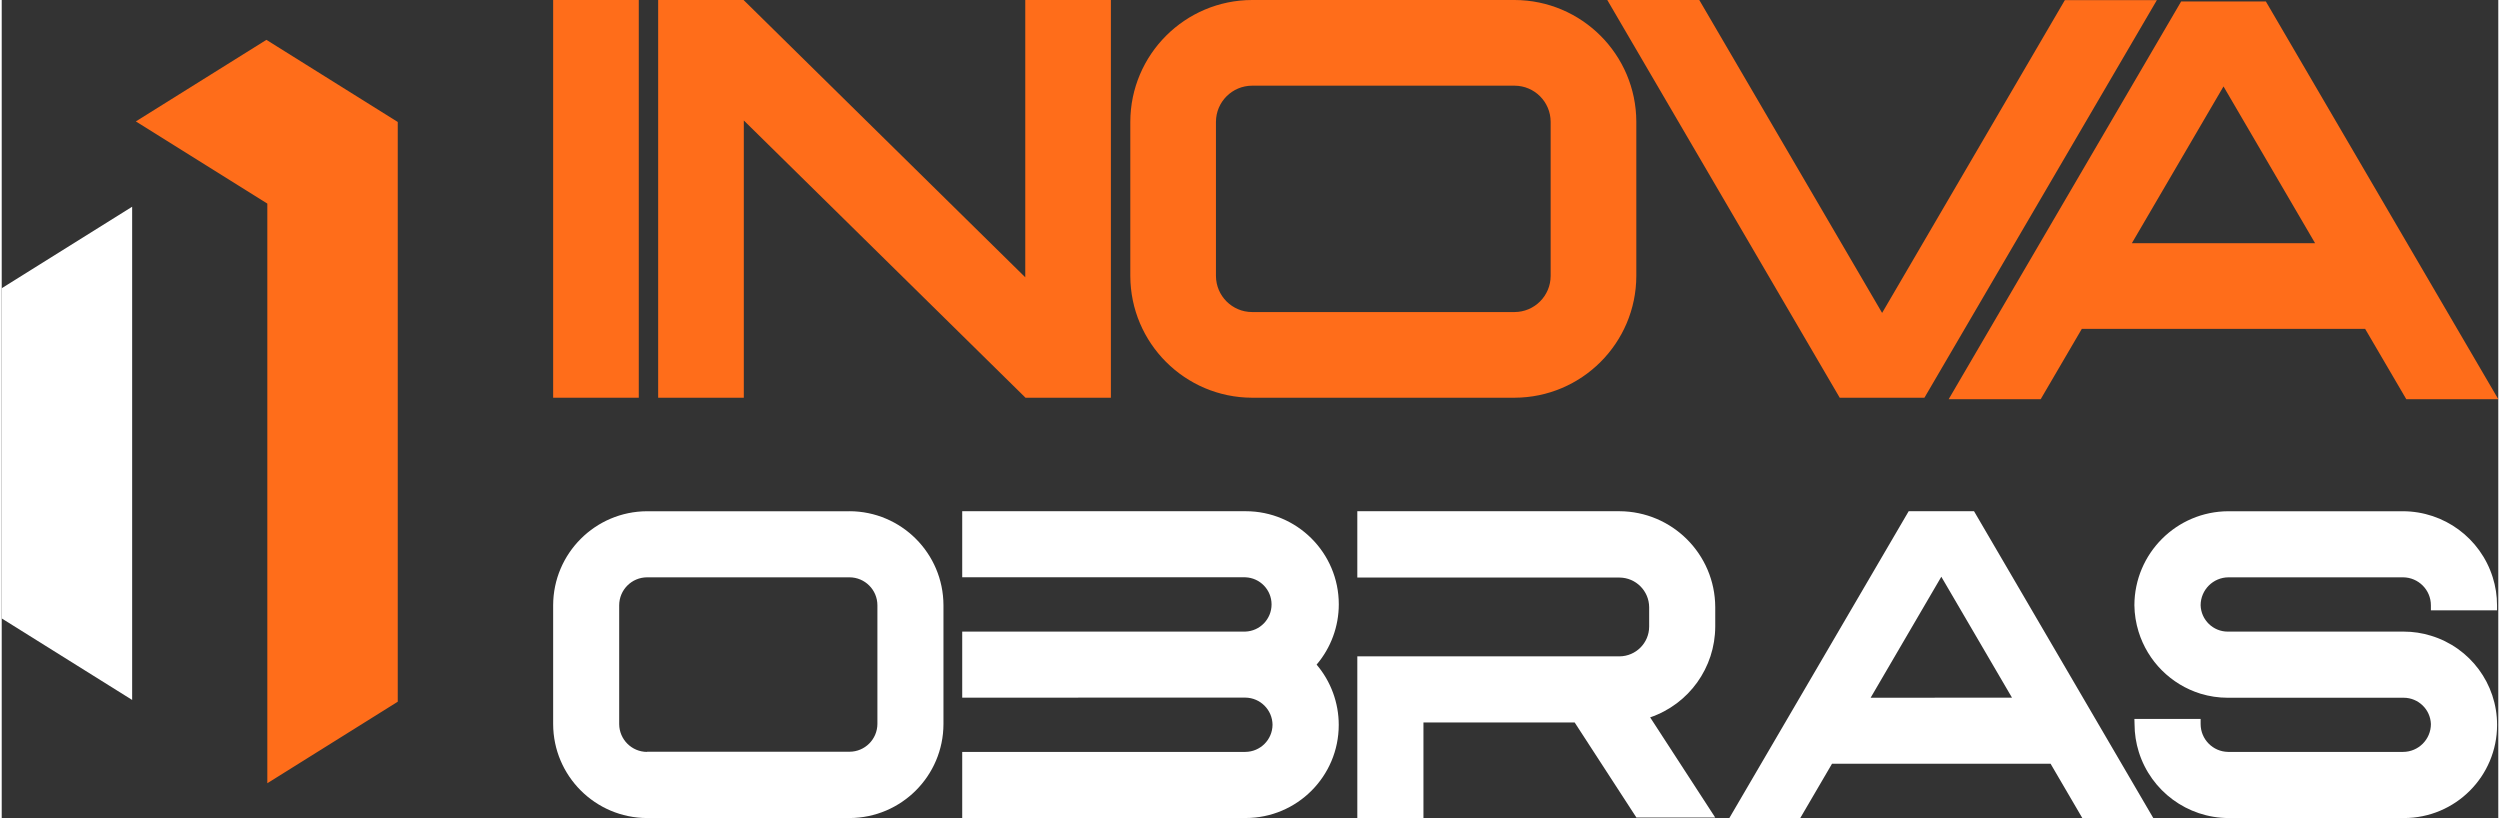
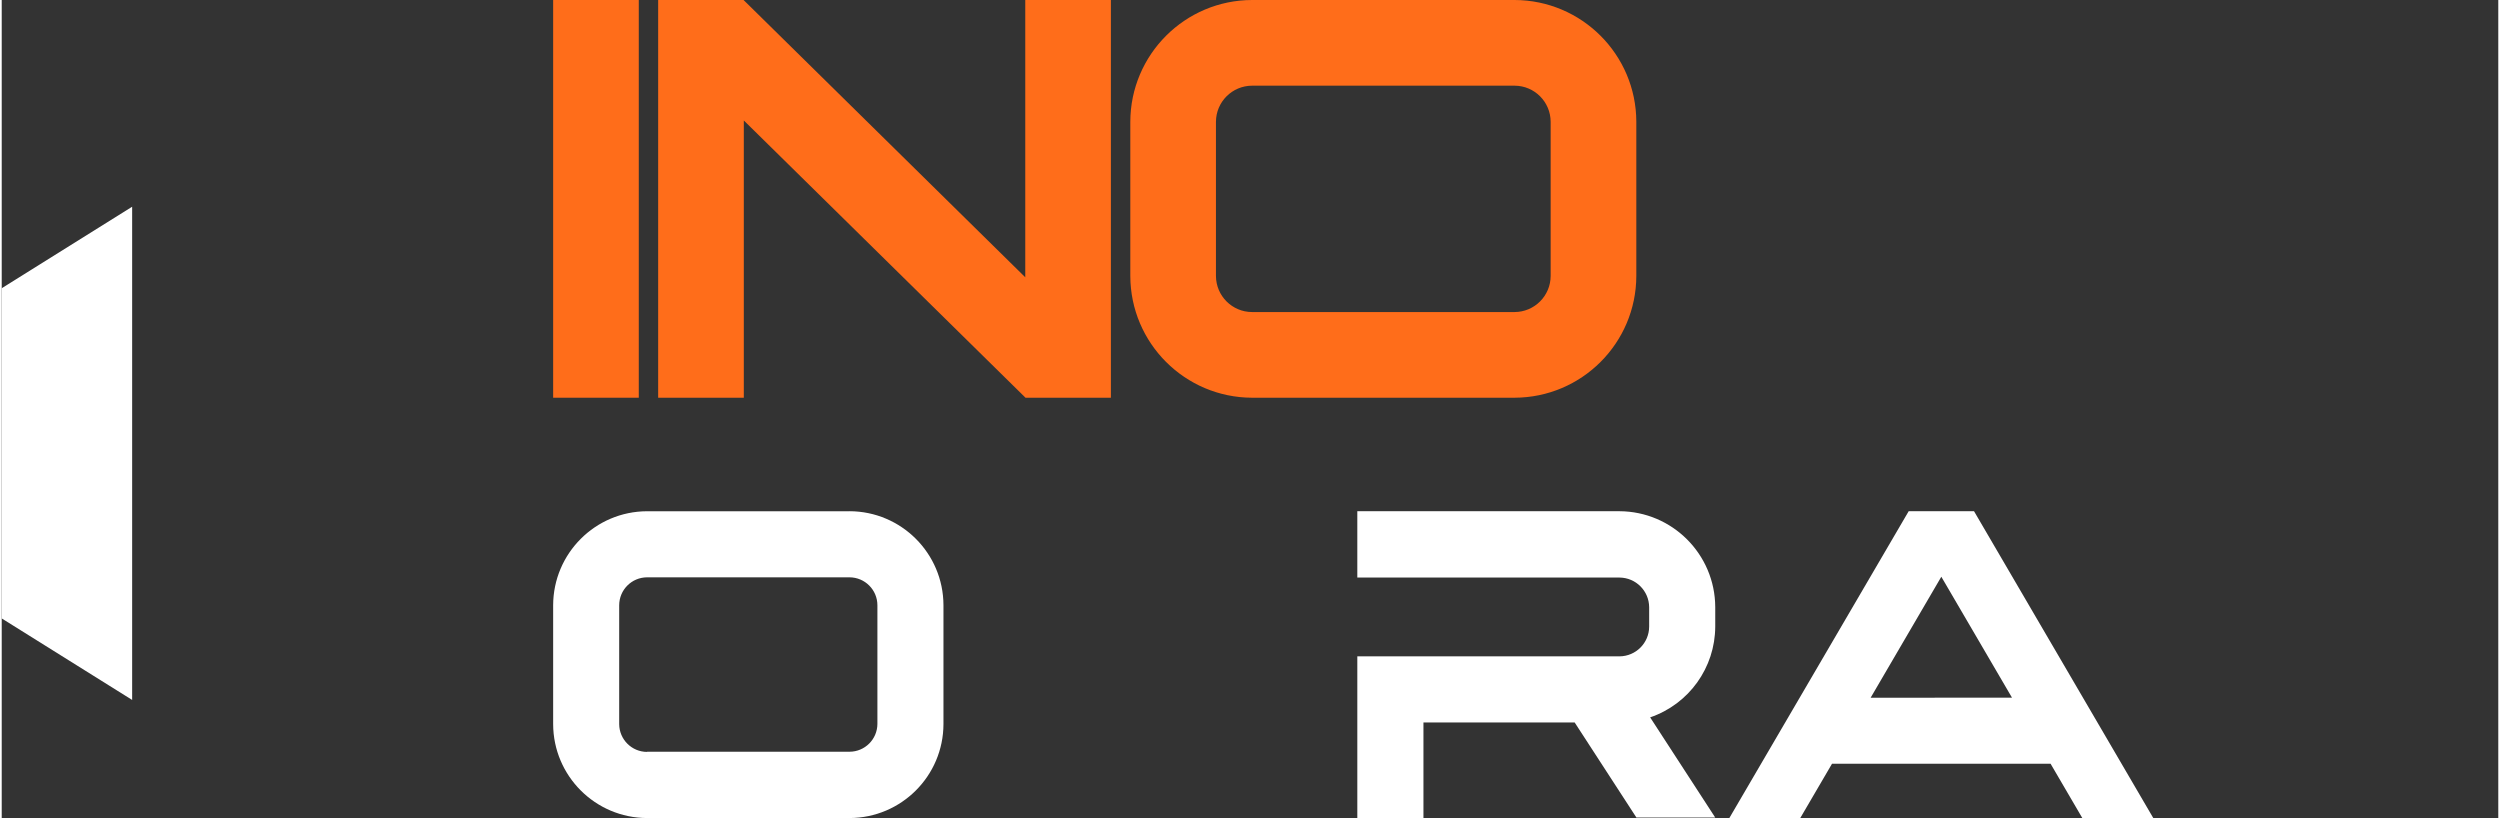
<svg xmlns="http://www.w3.org/2000/svg" xml:space="preserve" width="981px" height="321px" version="1.1" style="shape-rendering:geometricPrecision; text-rendering:geometricPrecision; image-rendering:optimizeQuality; fill-rule:evenodd; clip-rule:evenodd" viewBox="0 0 979.99 321.11">
  <rect x="0" y="0" width="979.99" height="321.11" fill="#333333" stroke="none" />
  <defs>
    <style type="text/css">
   
    .fil0 {fill:#FF6D1A;fill-rule:nonzero}
    .fil1 {fill:white;fill-rule:nonzero}
   
  </style>
  </defs>
  <g id="Camada_x0020_1">
    <g id="_1628380042976">
      <polygon class="fil0" points="250.07,0 250.07,156.12 216.46,156.12 216.46,0 " />
      <polygon class="fil0" points="401.78,0 435.39,0 435.39,156.12 401.87,156.12 401.78,156.03 291.3,47.29 291.3,156.13 257.68,156.13 257.68,0 291.2,0 291.3,0.1 401.78,108.85 " />
      <path class="fil0" d="M593.84 0c26.37,0.07 47.74,21.44 47.8,47.82l0 60.48c-0.06,26.38 -21.43,47.75 -47.81,47.82l-103.01 0c-26.38,-0.07 -47.75,-21.44 -47.81,-47.82l0 -60.48c0.06,-26.38 21.43,-47.76 47.81,-47.82l103.02 0zm-103.02 122.49l103.02 0c7.82,-0.02 14.16,-6.36 14.17,-14.19l0 -60.48c-0.01,-7.83 -6.35,-14.17 -14.17,-14.19l-103.02 0c-7.82,0.02 -14.17,6.36 -14.19,14.19l0 60.48c0.02,7.83 6.36,14.18 14.19,14.19l0 0z" />
-       <polygon class="fil0" points="738.12,122.83 809.86,0.04 845.98,0.04 754.73,156.12 721.48,156.12 630.24,0 666.35,0 " />
-       <path class="fil0" d="M943.88 156.7l-16.15 -27.6 -111.22 0 -16.14 27.6 -36.12 0 91.25 -156.12 33.26 0 91.23 156.12 -36.11 0zm-35.8 -61.24l-35.95 -61.53 -35.97 61.53 71.92 0z" />
      <path class="fil1" d="M332.79 200.67c20.35,0.06 36.83,16.55 36.88,36.91l0 46.65c-0.05,20.34 -16.54,36.83 -36.88,36.88l-79.46 0c-20.34,-0.05 -36.82,-16.54 -36.87,-36.88l0 -46.65c0.05,-20.34 16.53,-36.84 36.87,-36.9l79.46 0 0 -0.01zm-79.46 94.41l79.46 0c6.04,-0.01 10.93,-4.9 10.95,-10.94l0 -46.56c-0.01,-6.05 -4.91,-10.94 -10.95,-10.96l-79.46 0c-6.04,0.02 -10.93,4.91 -10.95,10.96l0 46.65c0.03,6.03 4.92,10.91 10.95,10.92l0 -0.07z" />
-       <path class="fil1" d="M498.84 284.51c-0.05,-5.86 -4.79,-10.6 -10.64,-10.67l-111.17 0.01 0 -25.93 111.16 0c5.73,-0.21 10.27,-4.92 10.27,-10.66 0,-5.73 -4.54,-10.44 -10.27,-10.65l-111.16 0 0 -25.94 111.16 0c0.04,0 0.08,0 0.11,0 20.18,0 36.55,16.36 36.55,36.54 0,8.68 -3.09,17.08 -8.71,23.68 5.61,6.6 8.69,15 8.69,23.66 0,20.18 -16.36,36.55 -36.54,36.55 -0.01,0 -0.03,0 -0.04,0l-111.22 0 0 -25.95 111.16 0c5.86,-0.05 10.6,-4.79 10.65,-10.64l0 0z" />
      <path class="fil1" d="M558.08 257.64l76.98 0c6.4,-0.05 11.57,-5.23 11.62,-11.62l0 -7.69c-0.05,-6.39 -5.23,-11.57 -11.62,-11.62l-102.94 0 0 -26.04 102.88 0c20.74,0.08 37.54,16.88 37.62,37.62l0 7.68c-0.05,16.11 -10.31,30.41 -25.55,35.62l25.55 39.33 -30.94 0 -24.25 -37.34 -59.35 0 0 37.52 -25.96 0 0 -63.46 25.96 0z" />
      <path class="fil1" d="M816.7 321.1l-12.45 -21.31 -85.79 0 -12.46 21.31 -27.84 0 70.39 -120.43 25.65 0 70.36 120.43 -27.86 0zm-27.6 -47.25l-27.74 -47.46 -27.75 47.5 55.49 -0.04z" />
-       <path class="fil1" d="M837.15 282.21l26 0 0 2.01c0.01,5.99 4.83,10.86 10.82,10.93l68.63 0c6.04,-0.01 10.93,-4.9 10.94,-10.93 -0.2,-5.74 -4.9,-10.3 -10.65,-10.33l-69.09 0c-0.02,0 -0.03,0 -0.04,0 -3.6,0 -7.18,-0.54 -10.61,-1.58 -11.64,-3.6 -20.76,-12.72 -24.36,-24.35 -1.04,-3.36 -1.6,-6.87 -1.64,-10.38 0.05,-20.34 16.54,-36.84 36.88,-36.9l68.57 0c16.14,0.05 30.38,10.55 35.21,25.94 1.12,3.54 1.69,7.23 1.69,10.94 0,0 0,0.01 0,0.01l0 2.01 -25.96 0 0 -2c-0.01,-6.04 -4.9,-10.93 -10.94,-10.96l-68.51 0c-6.04,0.03 -10.92,4.92 -10.94,10.96 0.17,5.75 4.88,10.34 10.65,10.35l69.09 0c0.02,0 0.05,0 0.07,0 3.58,0 7.16,0.54 10.58,1.6 15.43,4.67 25.98,18.89 25.98,35.01 0,20.19 -16.37,36.57 -36.57,36.57 -0.11,0 -0.24,0 -0.35,0l-68.51 0c-16.13,-0.05 -30.38,-10.55 -35.21,-25.94 -1.1,-3.52 -1.67,-7.2 -1.67,-10.89 0,-0.01 0,-0.03 0,-0.05l-0.06 -2.02z" />
-       <polygon class="fil0" points="155.46,47.88 103.9,15.64 52.65,47.66 104.26,79.92 104.26,307.44 155.46,275.44 " />
      <polygon class="fil1" points="51.2,81.15 0,113.14 0,242.75 51.2,274.75 " />
    </g>
  </g>
</svg>